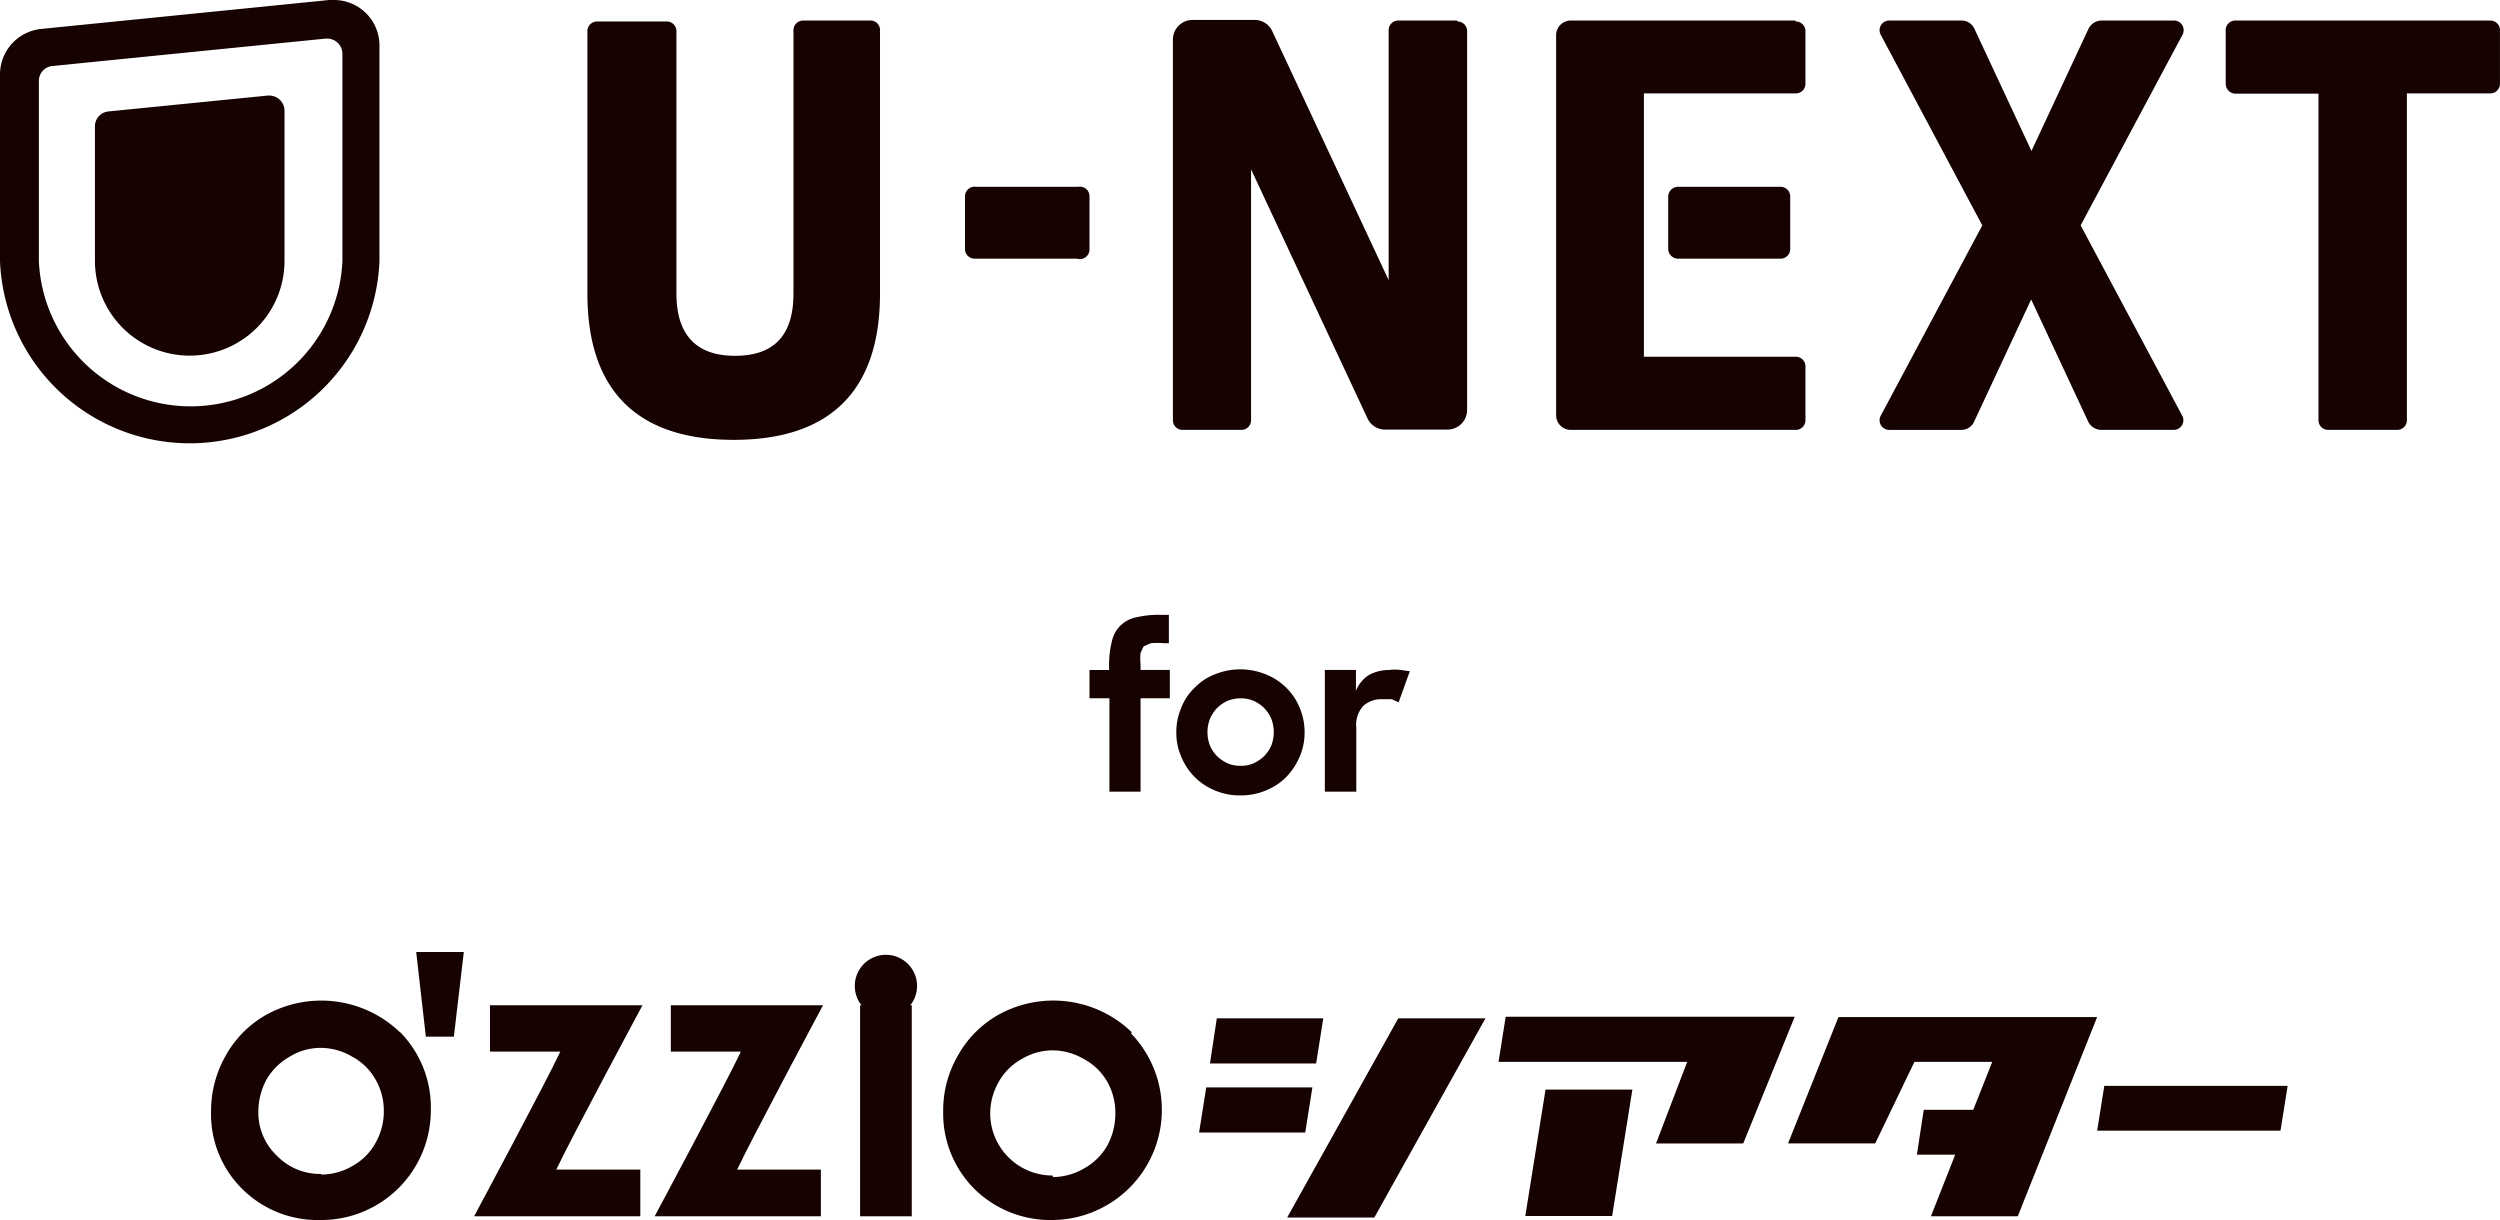
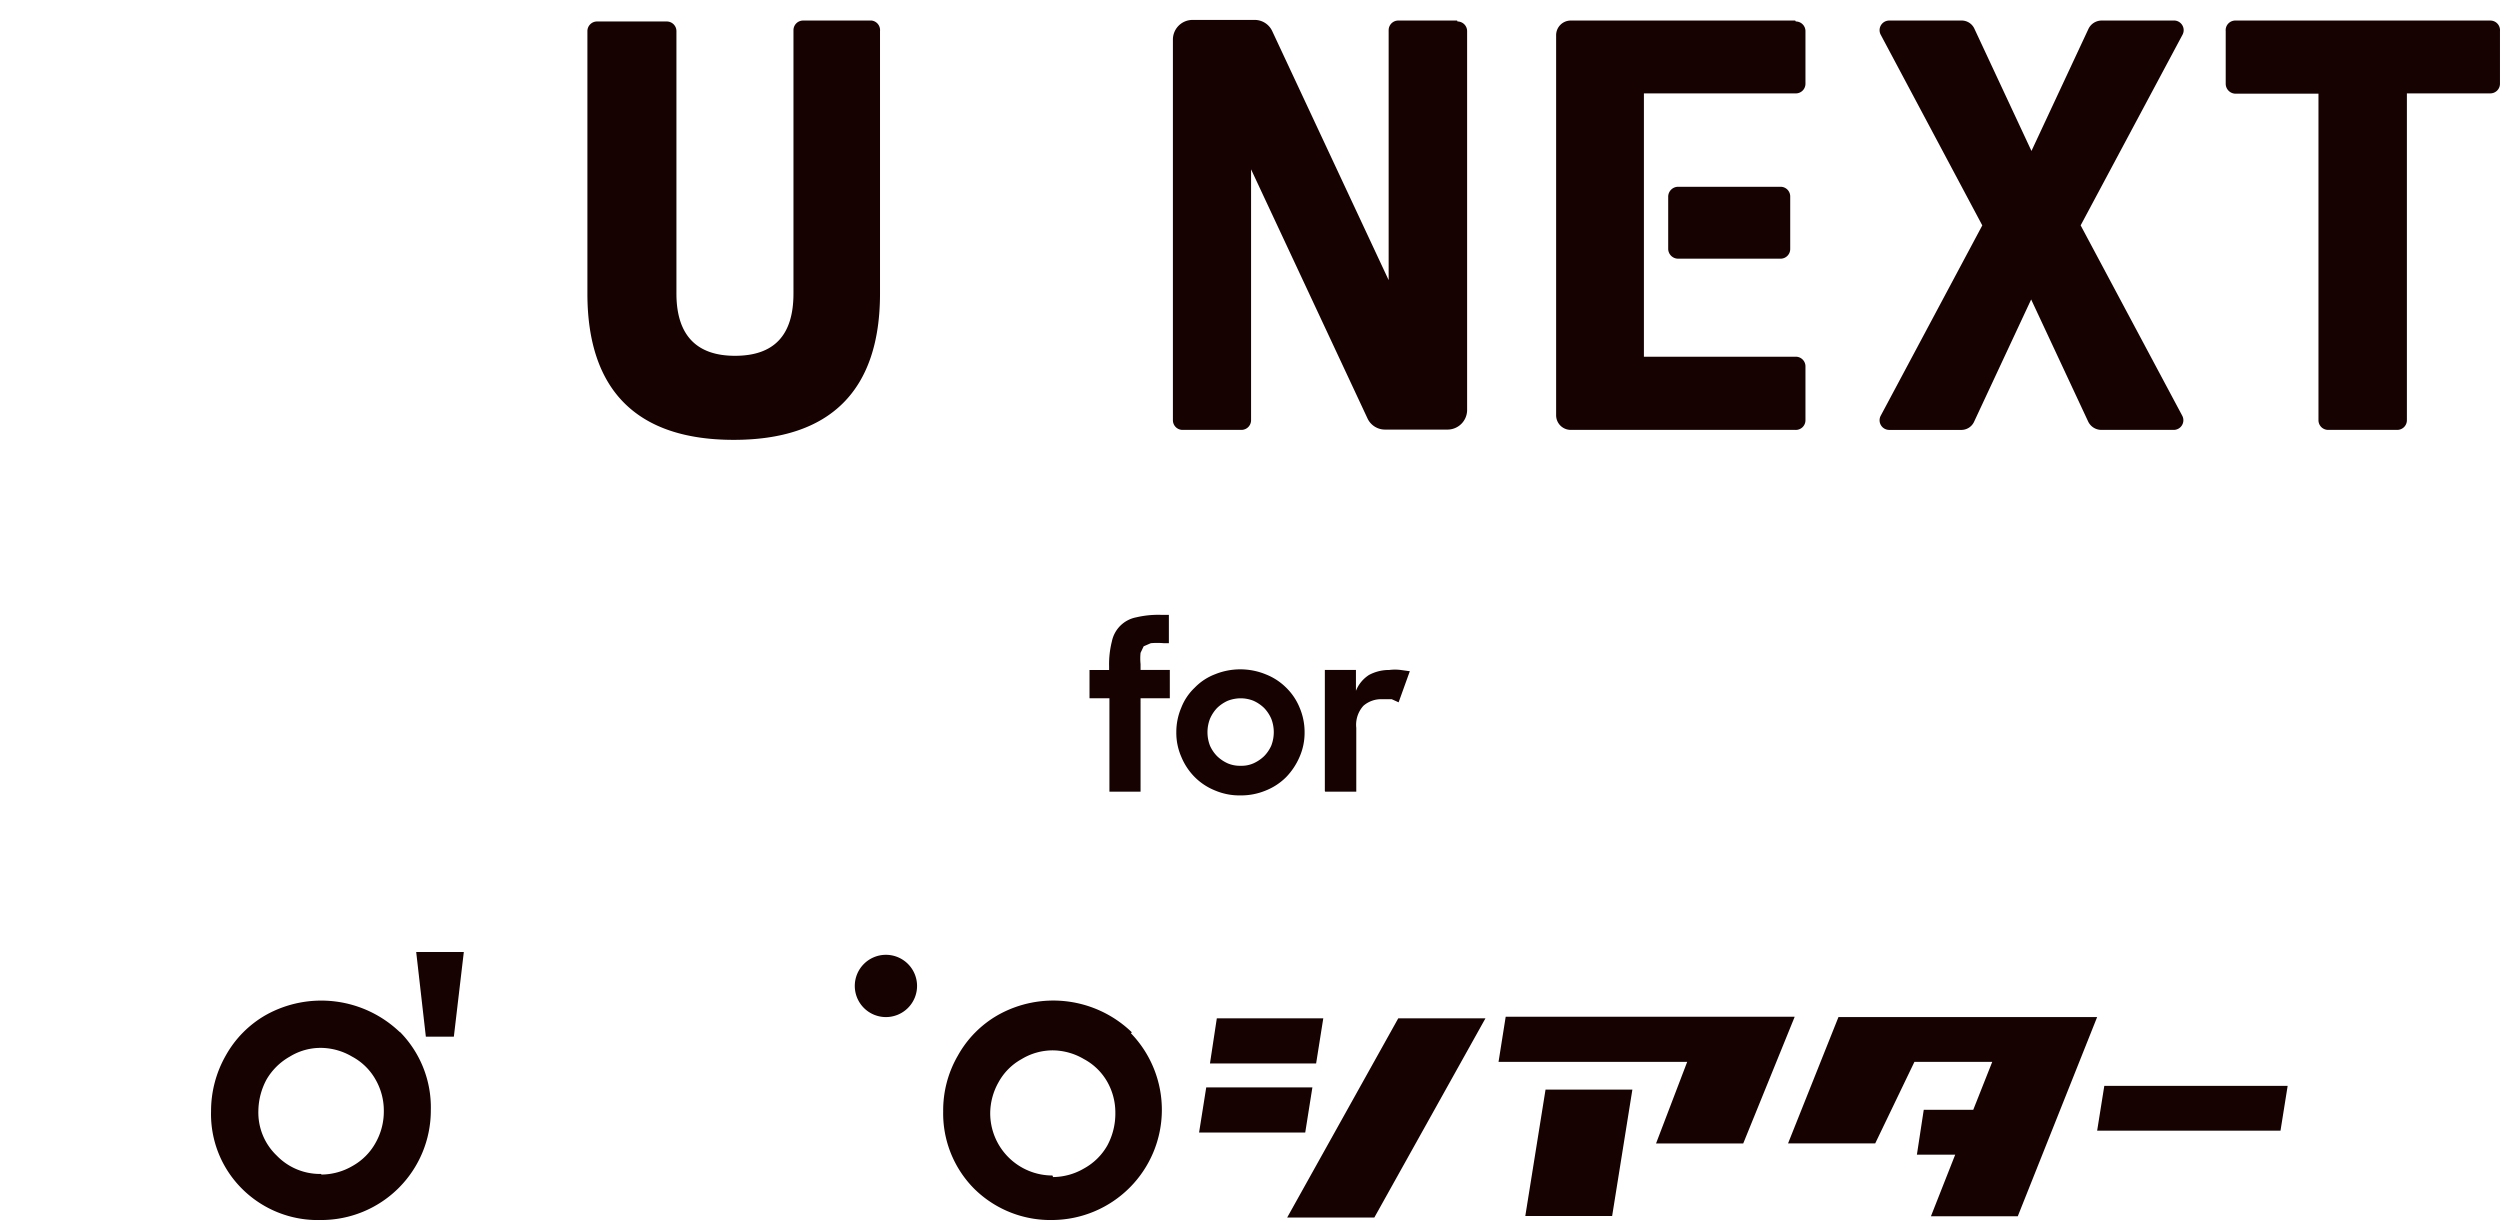
<svg xmlns="http://www.w3.org/2000/svg" id="レイヤー_2" data-name="レイヤー 2" width="331.09" height="161.58" viewBox="0 0 331.09 161.58">
  <g id="レイヤー_1" data-name="レイヤー 1" transform="translate(0 0)">
-     <path id="パス_15" data-name="パス 15" d="M45.348,34.547a20.118,20.118,0,0,1-40.2,0V10.719A1.979,1.979,0,0,1,6.967,8.74L43.122,5.112h.206a2.02,2.02,0,0,1,2.02,2.02V34.547M44.194,0h-.577L5.442,3.834A6.06,6.06,0,0,0,0,9.853V34.588a25.148,25.148,0,0,0,50.254,0V6.019A6.019,6.019,0,0,0,44.194,0M35.66,12.656h-.206l-21.066,2.1a1.979,1.979,0,0,0-1.814,2.02V34.547a12.553,12.553,0,1,0,25.106,0V14.676a2.02,2.02,0,0,0-2.02-2.02" transform="translate(0 0)" fill="#150201" />
    <path id="パス_16" data-name="パス 16" d="M75.319.722h-7.75A1.278,1.278,0,0,0,66.249,2V35.1L50.831,2.124A2.556,2.556,0,0,0,48.522.64H40.277a2.6,2.6,0,0,0-2.6,2.6V53.656A1.278,1.278,0,0,0,39,54.934h7.75a1.278,1.278,0,0,0,1.278-1.278V20.428L63.446,53.409a2.556,2.556,0,0,0,2.35,1.484h8.245a2.6,2.6,0,0,0,2.6-2.556V2.124A1.278,1.278,0,0,0,75.36.846" transform="translate(117.658 1.999)" fill="#150201" />
    <path id="パス_17" data-name="パス 17" d="M81.651.66H51.928A1.938,1.938,0,0,0,49.99,2.6V52.934a1.938,1.938,0,0,0,1.938,1.938H81.651a1.278,1.278,0,0,0,1.36-1.278V46.5a1.278,1.278,0,0,0-1.278-1.319H61.616V10.307H81.651a1.278,1.278,0,0,0,1.36-1.278V2.062A1.278,1.278,0,0,0,81.734.784" transform="translate(156.097 2.061)" fill="#150201" />
-     <path id="パス_18" data-name="パス 18" d="M46.006,6.013H32.443A1.278,1.278,0,0,0,31,7.249v7.008a1.278,1.278,0,0,0,1.278,1.278H45.841a1.278,1.278,0,0,0,1.649-1.278V7.249a1.278,1.278,0,0,0-1.484-1.237" transform="translate(96.8 18.723)" fill="#150201" />
    <path id="パス_19" data-name="パス 19" d="M56.509.66h-9.07a1.278,1.278,0,0,0-1.278,1.278V36.815c0,5.565-2.6,8.245-7.75,8.245s-7.75-2.8-7.75-8.245V2.062A1.278,1.278,0,0,0,29.383.784H20.189A1.278,1.278,0,0,0,18.87,2.062V36.815c0,12.821,6.555,19.376,19.376,19.376s19.376-6.555,19.376-19.376V2.062A1.278,1.278,0,0,0,56.509.66" transform="translate(58.923 2.061)" fill="#150201" />
    <path id="パス_20" data-name="パス 20" d="M106.546.661H72.824a1.278,1.278,0,0,0-1.319,1.4V9.029a1.319,1.319,0,0,0,1.319,1.319H83.79V53.594a1.278,1.278,0,0,0,1.278,1.278h9.111A1.278,1.278,0,0,0,95.5,53.594V10.307h11.048a1.278,1.278,0,0,0,1.278-1.319V2.062a1.278,1.278,0,0,0-1.278-1.4" transform="translate(223.259 2.06)" fill="#150201" />
    <path id="パス_21" data-name="パス 21" d="M54.909,6A1.319,1.319,0,0,0,53.59,7.319v6.926a1.319,1.319,0,0,0,1.319,1.278H68.472a1.278,1.278,0,0,0,1.278-1.278V7.237A1.278,1.278,0,0,0,68.472,6H54.909" transform="translate(167.339 18.736)" fill="#150201" />
    <path id="パス_22" data-name="パス 22" d="M99.334.661H89.811a1.938,1.938,0,0,0-1.773,1.113l-7.544,16.16L72.95,1.774A1.855,1.855,0,0,0,71.177.661H61.654a1.278,1.278,0,0,0-1.113,1.9l13.44,25.23L60.541,52.976a1.278,1.278,0,0,0,1.113,1.9h9.523a1.855,1.855,0,0,0,1.732-1.113L80.453,37.6,88,53.76a1.938,1.938,0,0,0,1.773,1.113h9.523a1.278,1.278,0,0,0,1.154-1.9L87.008,27.788l13.481-25.23a1.278,1.278,0,0,0-1.154-1.9" transform="translate(188.545 2.06)" fill="#150201" />
    <path id="パス_23" data-name="パス 23" d="M66.208,46.651H70.33V38.2a3.752,3.752,0,0,1,.948-2.927,3.587,3.587,0,0,1,2.515-.866H75.03l.907.412L77.421,30.7l-1.2-.165a5.936,5.936,0,0,0-1.525,0,5.607,5.607,0,0,0-2.68.66,4.452,4.452,0,0,0-1.731,2.1V30.532H66.167V46.568M53.3,42.9a4.947,4.947,0,0,1-1.4-.948,4.658,4.658,0,0,1-.948-1.4,4.947,4.947,0,0,1,0-3.545,4.864,4.864,0,0,1,.948-1.443,4.947,4.947,0,0,1,1.4-.948,4.782,4.782,0,0,1,1.731-.33,4.576,4.576,0,0,1,1.69.33,4.947,4.947,0,0,1,1.4.948A4.865,4.865,0,0,1,59.076,37a4.947,4.947,0,0,1,0,3.545,4.658,4.658,0,0,1-.948,1.4,4.947,4.947,0,0,1-1.4.948,3.875,3.875,0,0,1-1.69.33A4.123,4.123,0,0,1,53.3,42.9m5.071,3.587a8,8,0,0,0,2.68-1.773,8.9,8.9,0,0,0,1.773-2.68,7.915,7.915,0,0,0,.66-3.257,8.245,8.245,0,0,0-.66-3.257,7.833,7.833,0,0,0-1.773-2.638,7.957,7.957,0,0,0-2.721-1.773,8.9,8.9,0,0,0-6.72,0,7.421,7.421,0,0,0-2.68,1.773,7.256,7.256,0,0,0-1.773,2.638,8.245,8.245,0,0,0-.66,3.257,7.915,7.915,0,0,0,.66,3.257,8.246,8.246,0,0,0,1.773,2.68,8,8,0,0,0,2.68,1.773,8.245,8.245,0,0,0,3.38.66,8.534,8.534,0,0,0,3.381-.66M35,34.283h2.638V46.651h4.123V34.283h3.875V30.532H41.761v-.783a7.13,7.13,0,0,1,0-1.484l.412-.866.948-.412a9.77,9.77,0,0,1,1.69,0h.7V23.235H44.482a12.7,12.7,0,0,0-3.3.33,4.068,4.068,0,0,0-3.216,3.174,12.368,12.368,0,0,0-.371,3.3v.495H35Z" transform="translate(109.29 58.194)" fill="#150201" />
    <path id="パス_24" data-name="パス 24" d="M31.808,42.962A15.047,15.047,0,0,0,14,40.695a14.017,14.017,0,0,0-5.277,5.359,14.841,14.841,0,0,0-1.938,7.379A13.934,13.934,0,0,0,10.906,63.7,14.182,14.182,0,0,0,21.3,67.821,14.511,14.511,0,0,0,35.889,53.269,14.223,14.223,0,0,0,31.766,42.88M21.336,61.72a7.957,7.957,0,0,1-5.854-2.432,7.874,7.874,0,0,1-2.432-5.936,8.987,8.987,0,0,1,1.072-4.123,8.245,8.245,0,0,1,3.092-3.051,7.792,7.792,0,0,1,4.123-1.154,8.245,8.245,0,0,1,4.123,1.154,7.75,7.75,0,0,1,3.092,3.009,8.245,8.245,0,0,1,1.113,4.123,8.451,8.451,0,0,1-1.113,4.329,7.833,7.833,0,0,1-3.009,3.009A8.245,8.245,0,0,1,21.419,61.8" transform="translate(21.167 93.753)" fill="#150201" />
    <path id="パス_25" data-name="パス 25" d="M18.358,47.343h-3.71L13.37,36.13h6.308L18.358,47.343" transform="translate(41.749 89.945)" fill="#150201" />
-     <path id="パス_26" data-name="パス 26" d="M37.533,38.91h-20.2v6.143H26.65c-1.938,4.123-11.42,21.808-11.42,21.808H37.245V60.677H26.114c1.938-4.123,11.42-21.767,11.42-21.767" transform="translate(47.557 94.219)" fill="#150201" />
-     <path id="パス_27" data-name="パス 27" d="M43.333,38.91H23.174v6.143H32.45c-1.938,4.123-11.42,21.808-11.42,21.808H43.045V60.677H31.955C33.892,56.555,43.333,38.91,43.333,38.91" transform="translate(65.668 94.219)" fill="#150201" />
    <path id="パス_28" data-name="パス 28" d="M55.285,42.966A14.965,14.965,0,0,0,37.517,40.7a14.017,14.017,0,0,0-5.277,5.359A14.429,14.429,0,0,0,30.3,53.437,14.14,14.14,0,0,0,34.425,63.7a14.346,14.346,0,0,0,10.43,4.123A14.594,14.594,0,0,0,55.161,43.09M44.772,61.93a8.245,8.245,0,0,1-8.245-8.245,8.451,8.451,0,0,1,1.113-4.123,7.75,7.75,0,0,1,3.051-3.051,7.956,7.956,0,0,1,4.123-1.154,8.245,8.245,0,0,1,4.123,1.154,7.751,7.751,0,0,1,3.092,3.009A8.245,8.245,0,0,1,53.1,53.644a8.864,8.864,0,0,1-1.072,4.329,7.915,7.915,0,0,1-3.051,3.009,8.245,8.245,0,0,1-4.123,1.154" transform="translate(94.612 93.749)" fill="#150201" />
-     <rect id="長方形_284" data-name="長方形 284" width="6.843" height="27.951" transform="translate(113.907 133.129)" fill="#150201" />
    <path id="パス_29" data-name="パス 29" d="M35.705,40.253a4.123,4.123,0,1,1-4.123-4.123,4.123,4.123,0,0,1,4.123,4.123" transform="translate(85.746 90.321)" fill="#150201" />
    <path id="パス_30" data-name="パス 30" d="M52.578,54.46H38.52l.948-5.978H53.526l-.948,5.978m1.443-9.152H39.963l.907-5.978h14.1ZM64.9,39.33H76.448L61.73,65.714H50.187Z" transform="translate(120.281 95.53)" fill="#150201" />
    <path id="パス_31" data-name="パス 31" d="M87.346,39.321l-6.8,16.738H69l4.123-10.8H48.14l.948-5.978H87.346M54.365,48.927h11.5l-2.68,16.738h-11.5Z" transform="translate(150.32 95.374)" fill="#150201" />
    <path id="パス_32" data-name="パス 32" d="M98.377,39.29,87.865,65.674h-11.5l3.216-8.163H74.507l.907-5.936h6.555l2.515-6.349H74.178l-5.194,10.8H57.44L64.119,39.29H98.377" transform="translate(179.36 95.405)" fill="#150201" />
    <path id="パス_33" data-name="パス 33" d="M68.318,41.5H92.6l-.948,5.937H67.37l.948-5.937" transform="translate(210.368 102.306)" fill="#150201" />
  </g>
</svg>